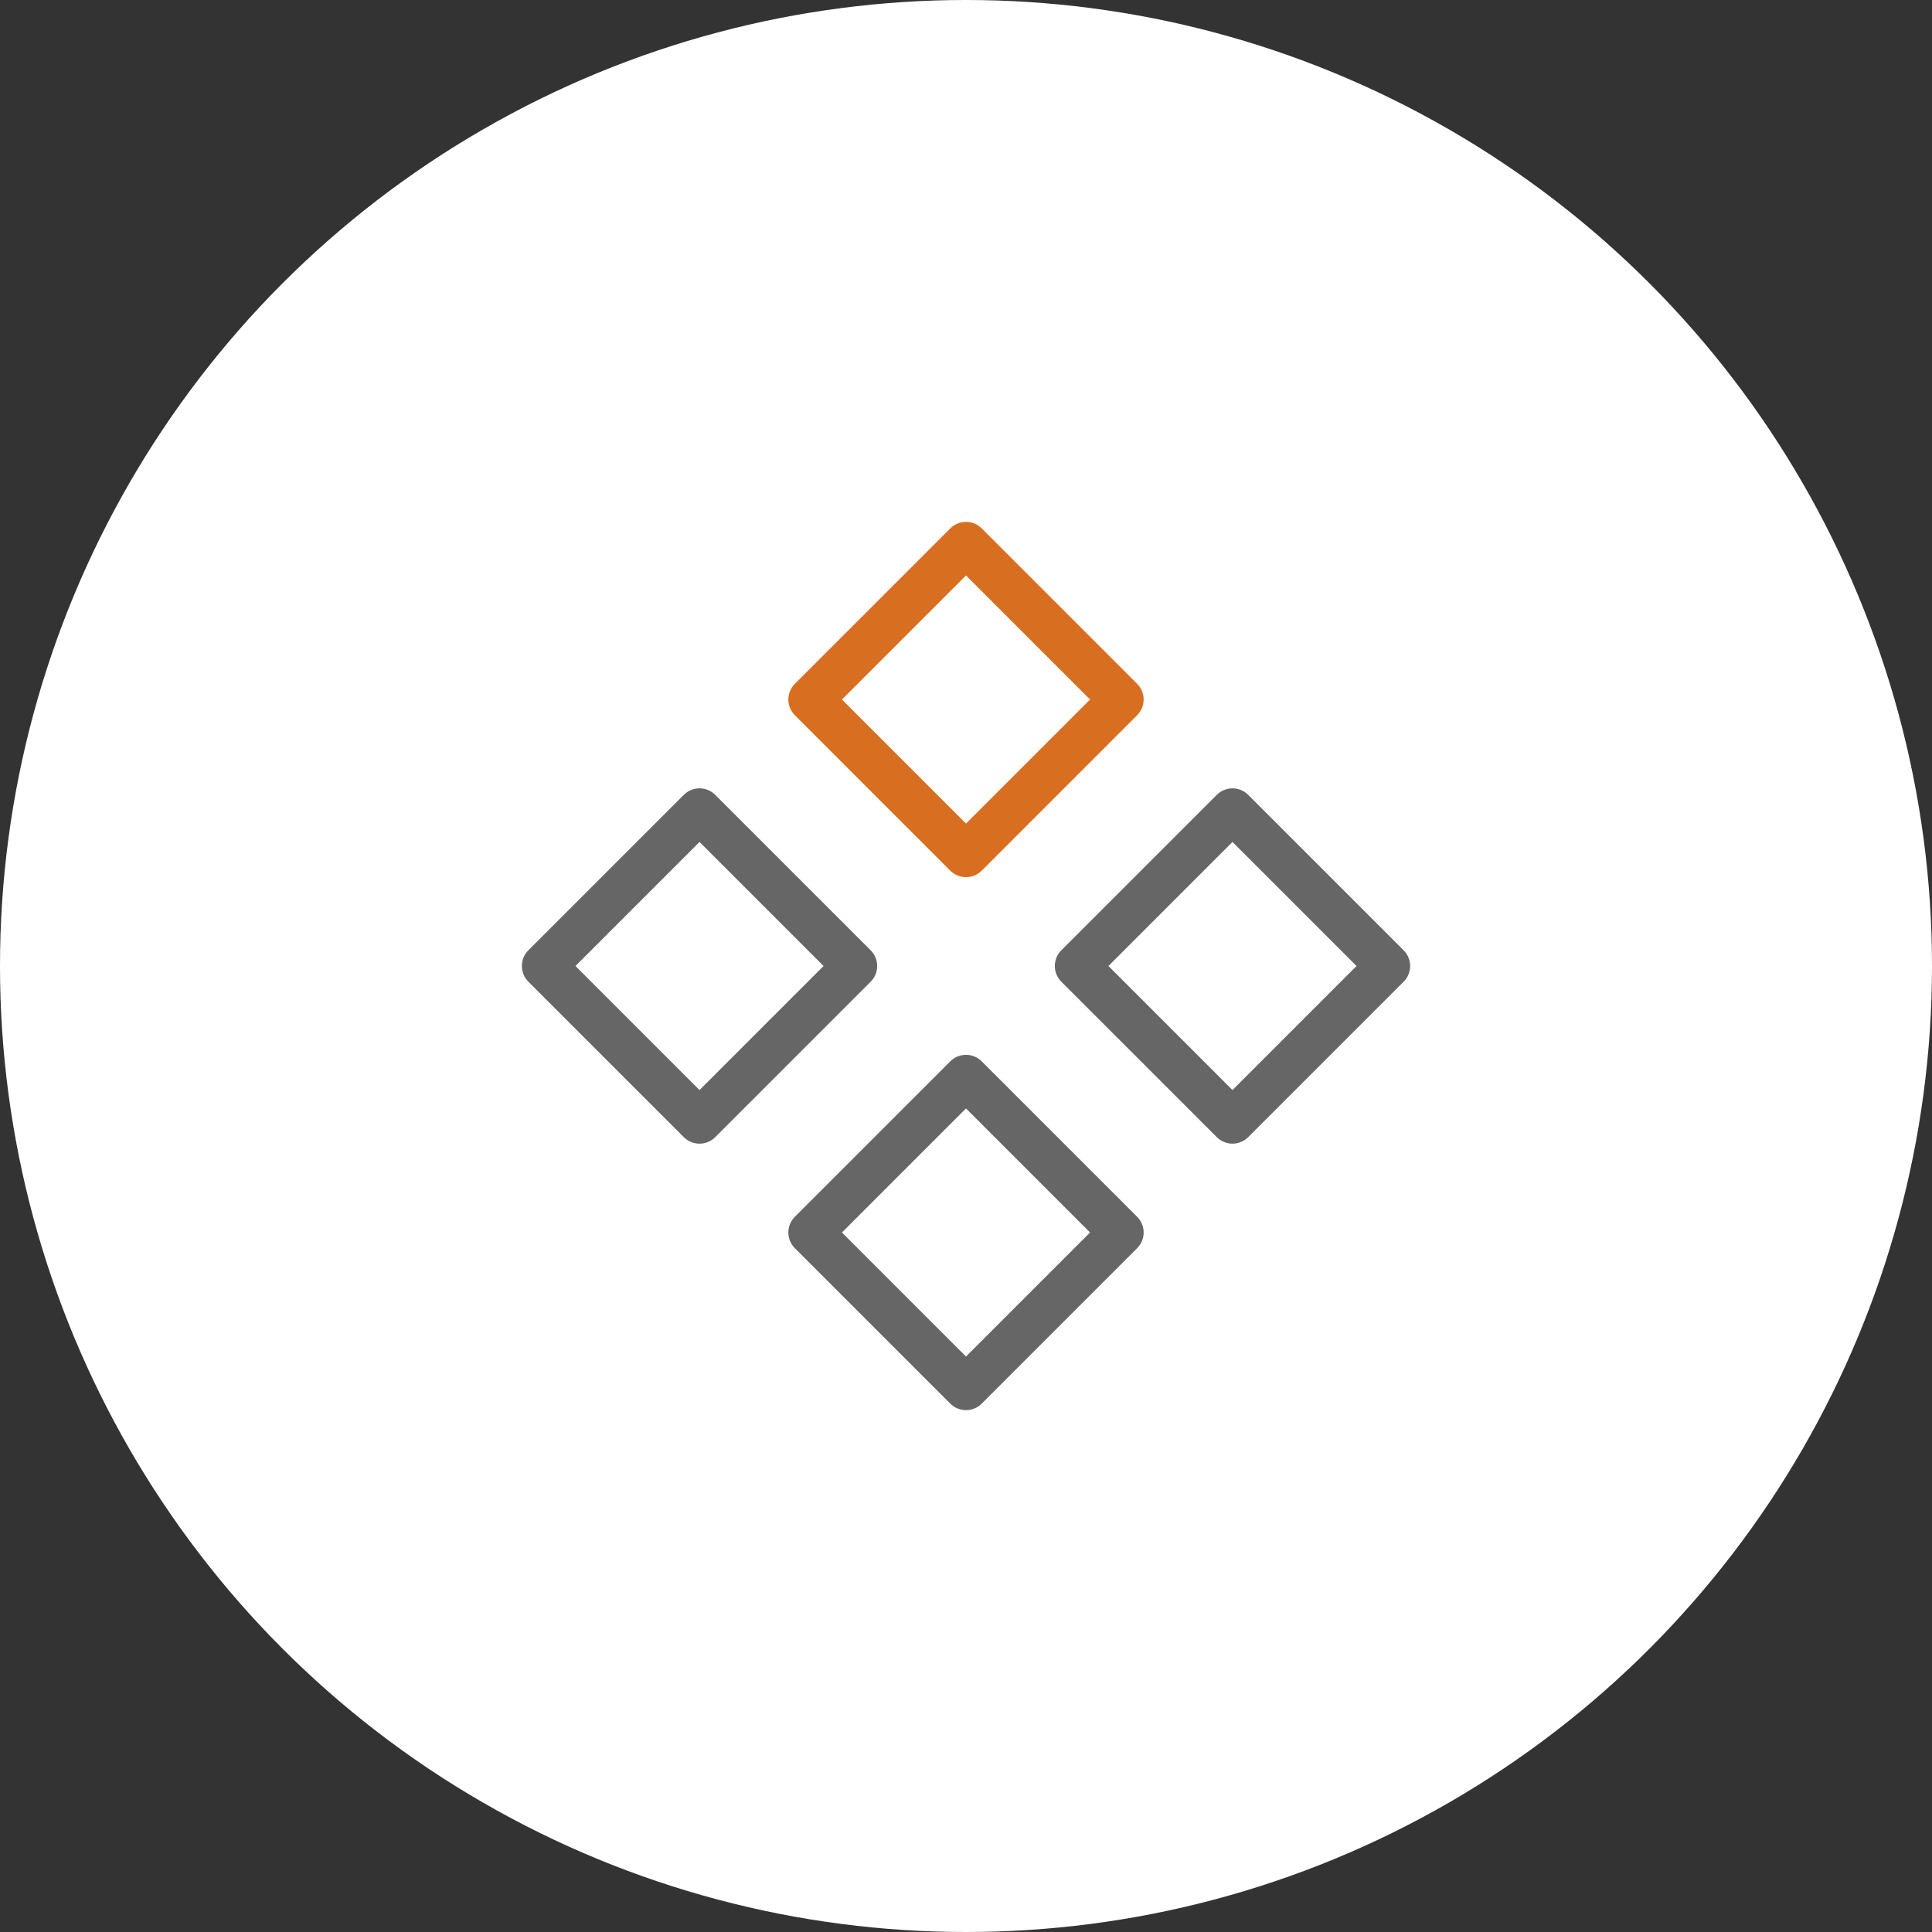
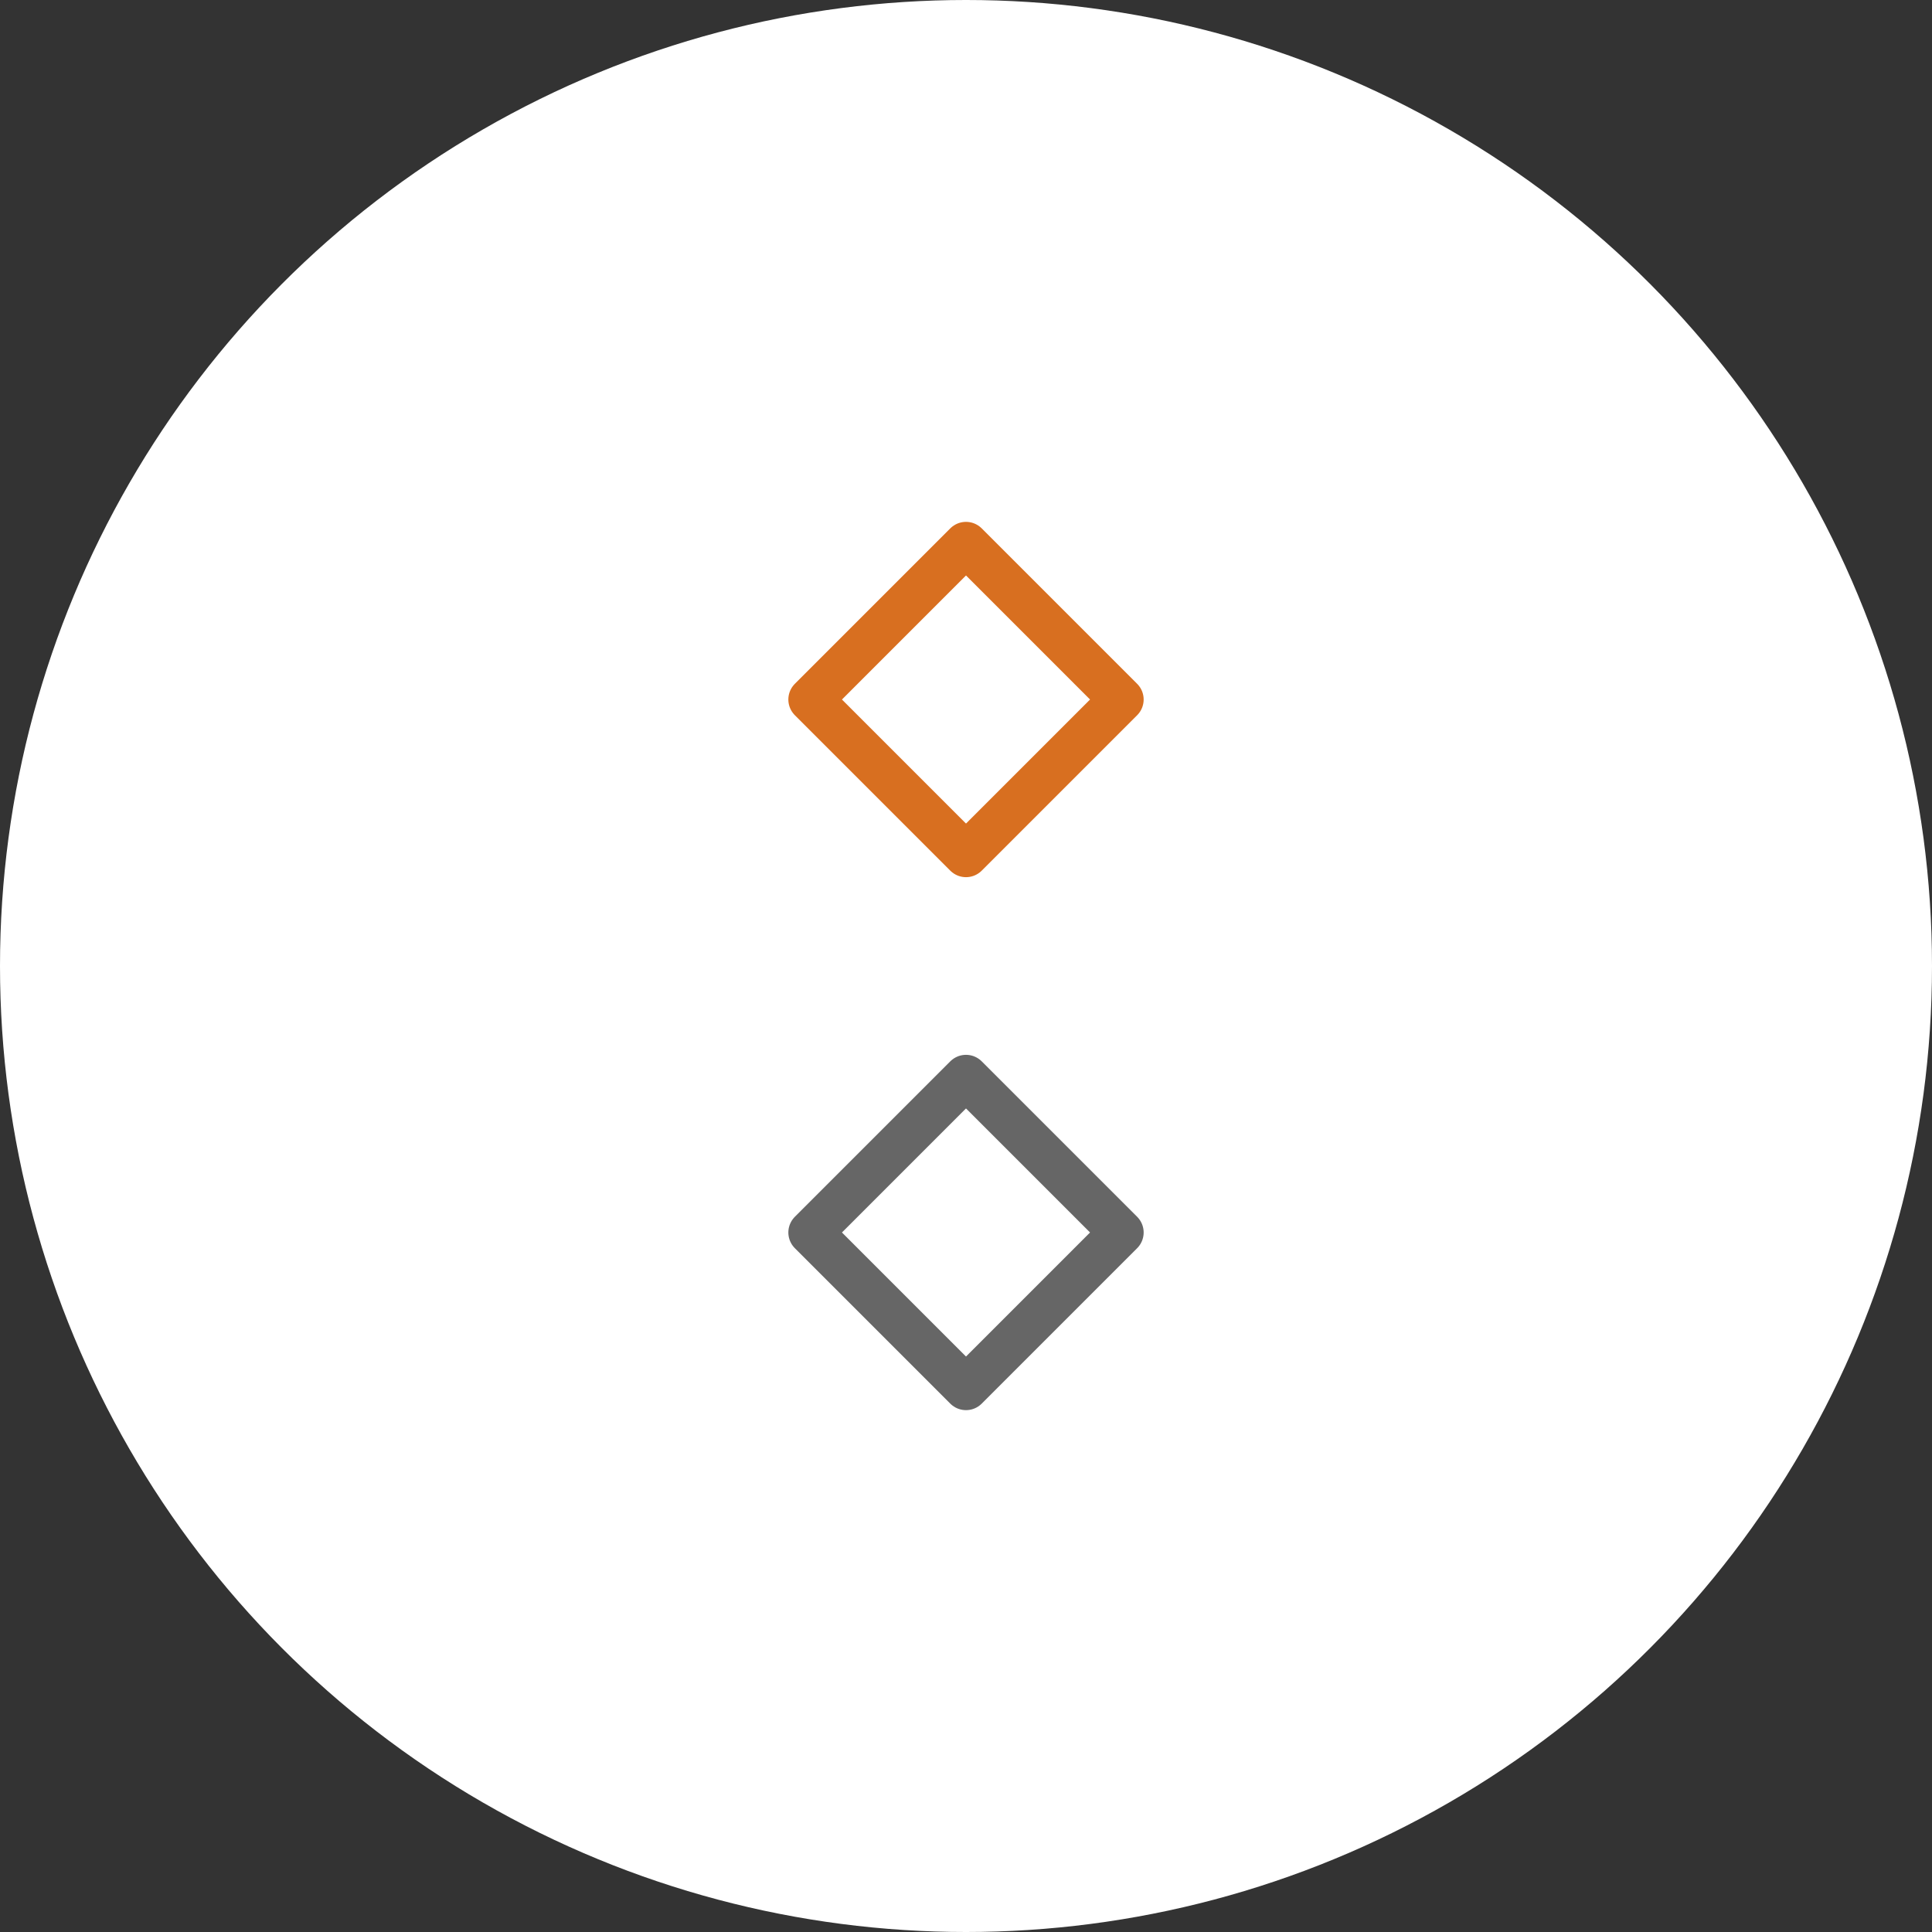
<svg xmlns="http://www.w3.org/2000/svg" version="1.1" id="图层_1" x="0px" y="0px" viewBox="0 0 87 87" style="enable-background:new 0 0 87 87;" xml:space="preserve">
  <rect x="0" y="0" width="87" height="87" fill="#333333" stroke="none" />
  <style type="text/css">
	.st0{fill:#FFFFFF;}
	.st1{fill:none;stroke:#D86F20;stroke-width:2;stroke-linecap:round;stroke-linejoin:round;}
	.st2{fill:none;stroke:#666666;stroke-width:2;stroke-linecap:round;stroke-linejoin:round;}
</style>
  <circle class="st0" cx="43.5" cy="43.5" r="43.5" />
  <g>
    <path class="st1" d="M36.5,31.5l7-7l7,7l-7,7L36.5,31.5z" />
    <path class="st2" d="M36.5,55.5l7-7l7,7l-7,7L36.5,55.5z" />
-     <path class="st2" d="M48.5,43.5l7-7l7,7l-7,7L48.5,43.5z" />
-     <path class="st2" d="M24.5,43.5l7-7l7,7l-7,7L24.5,43.5z" />
  </g>
</svg>